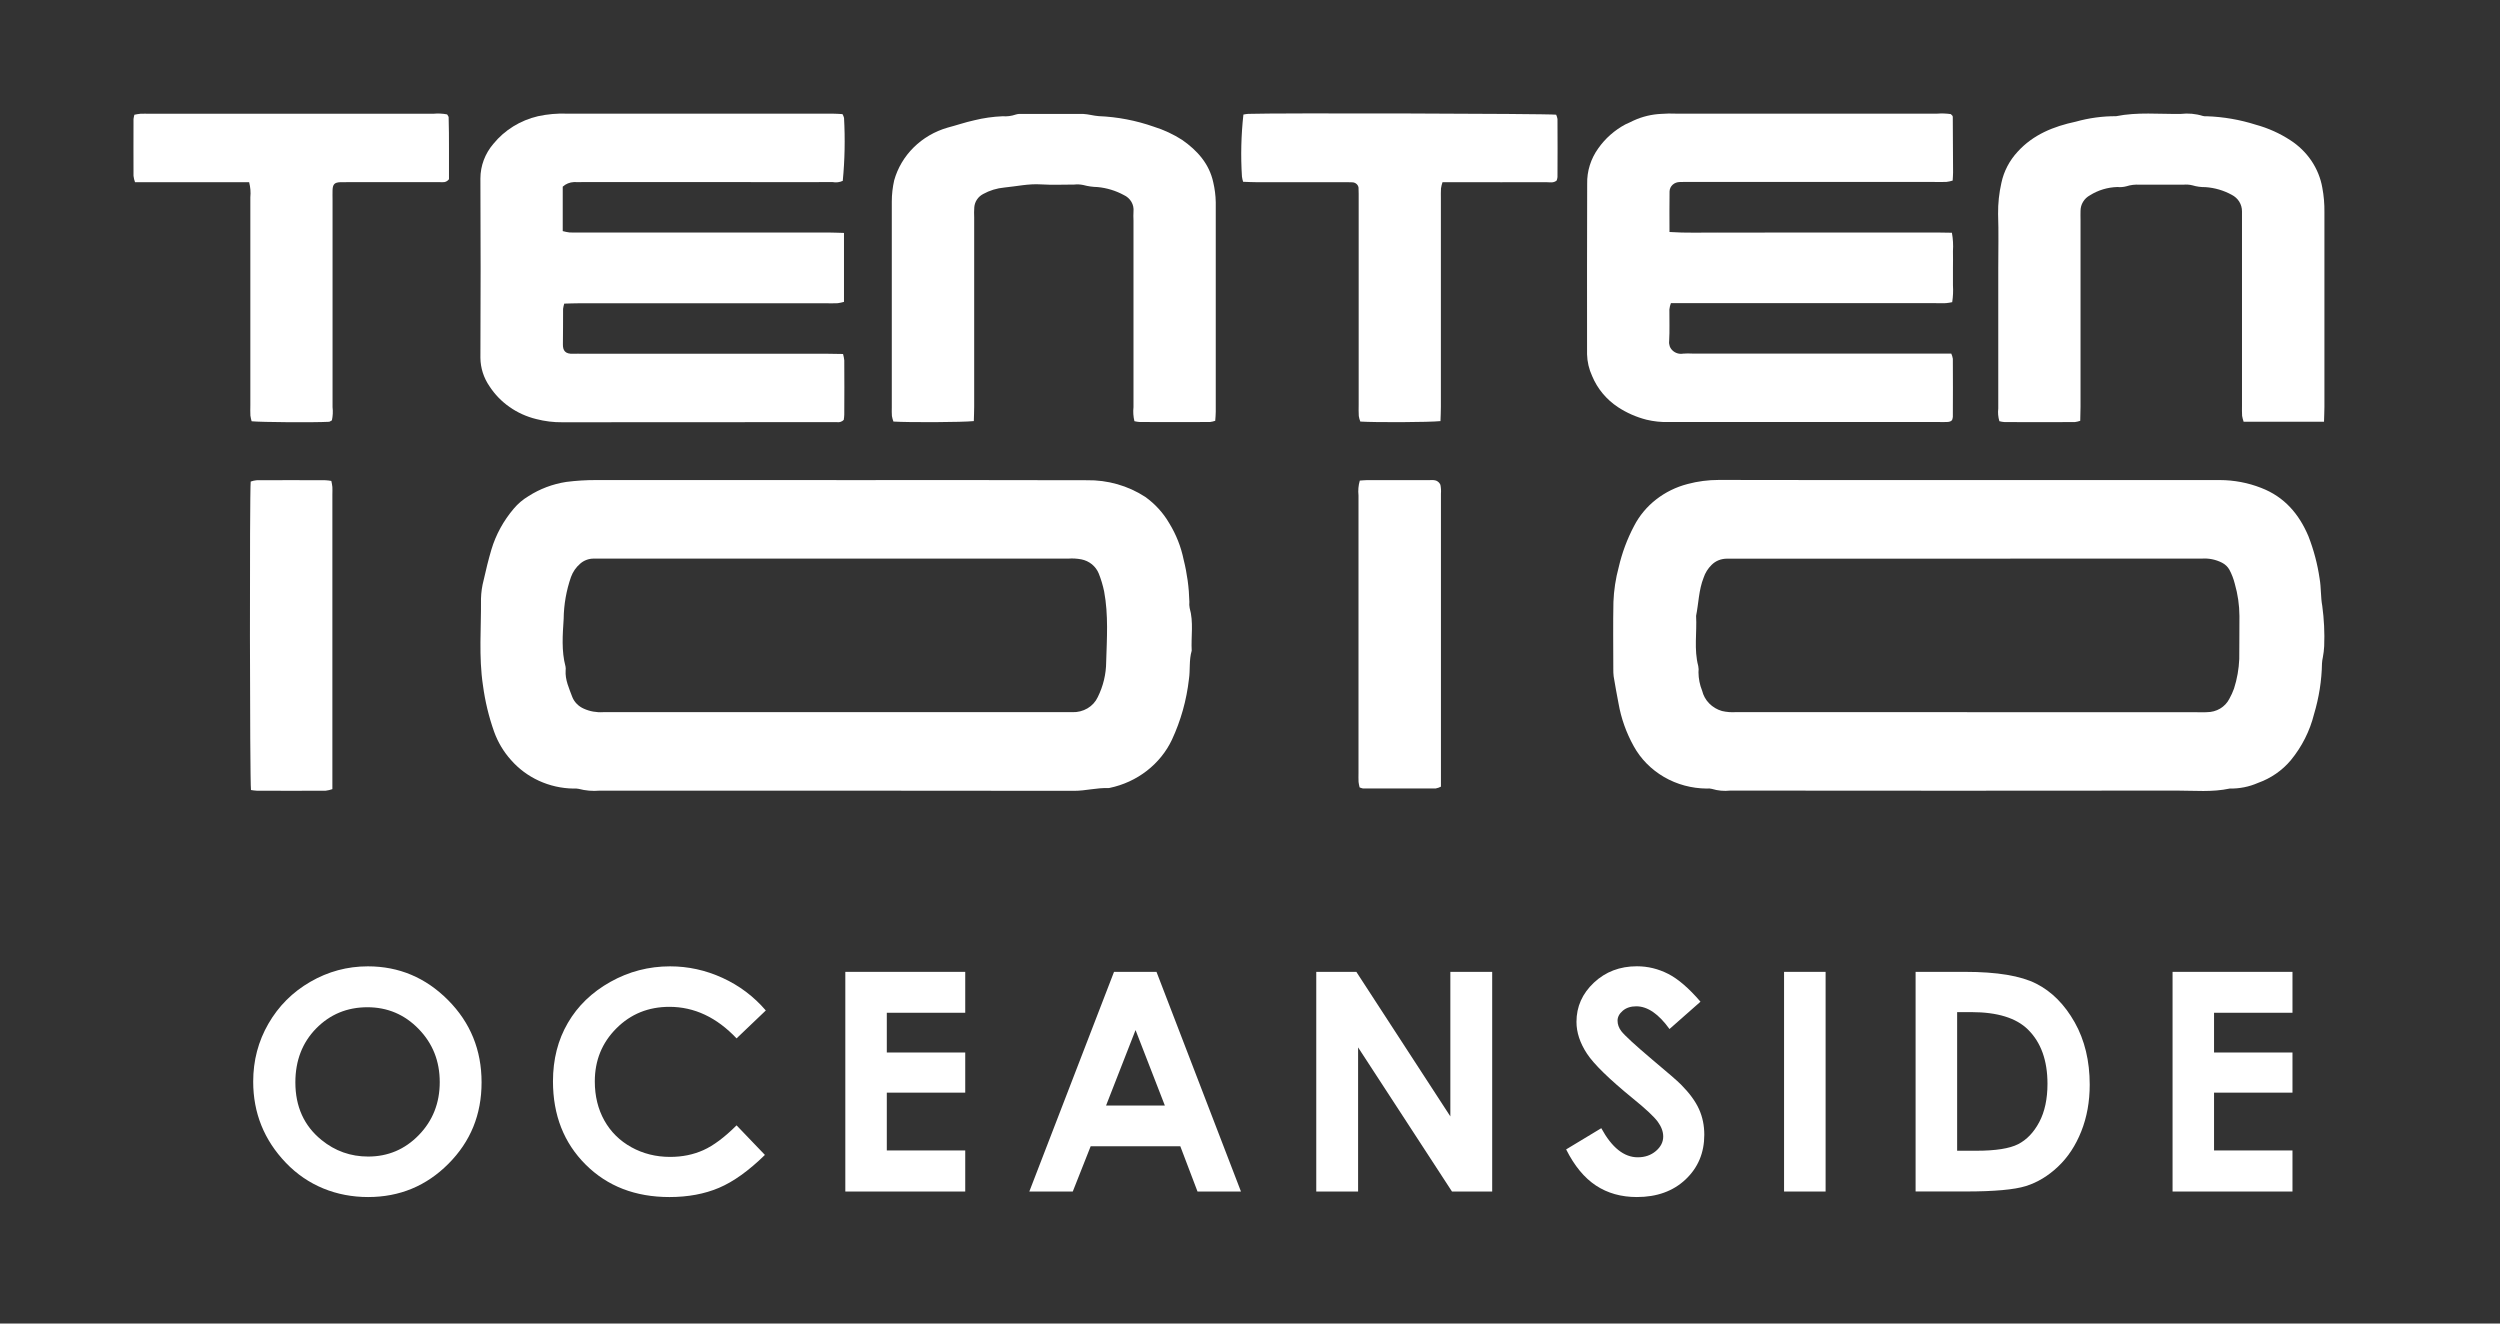
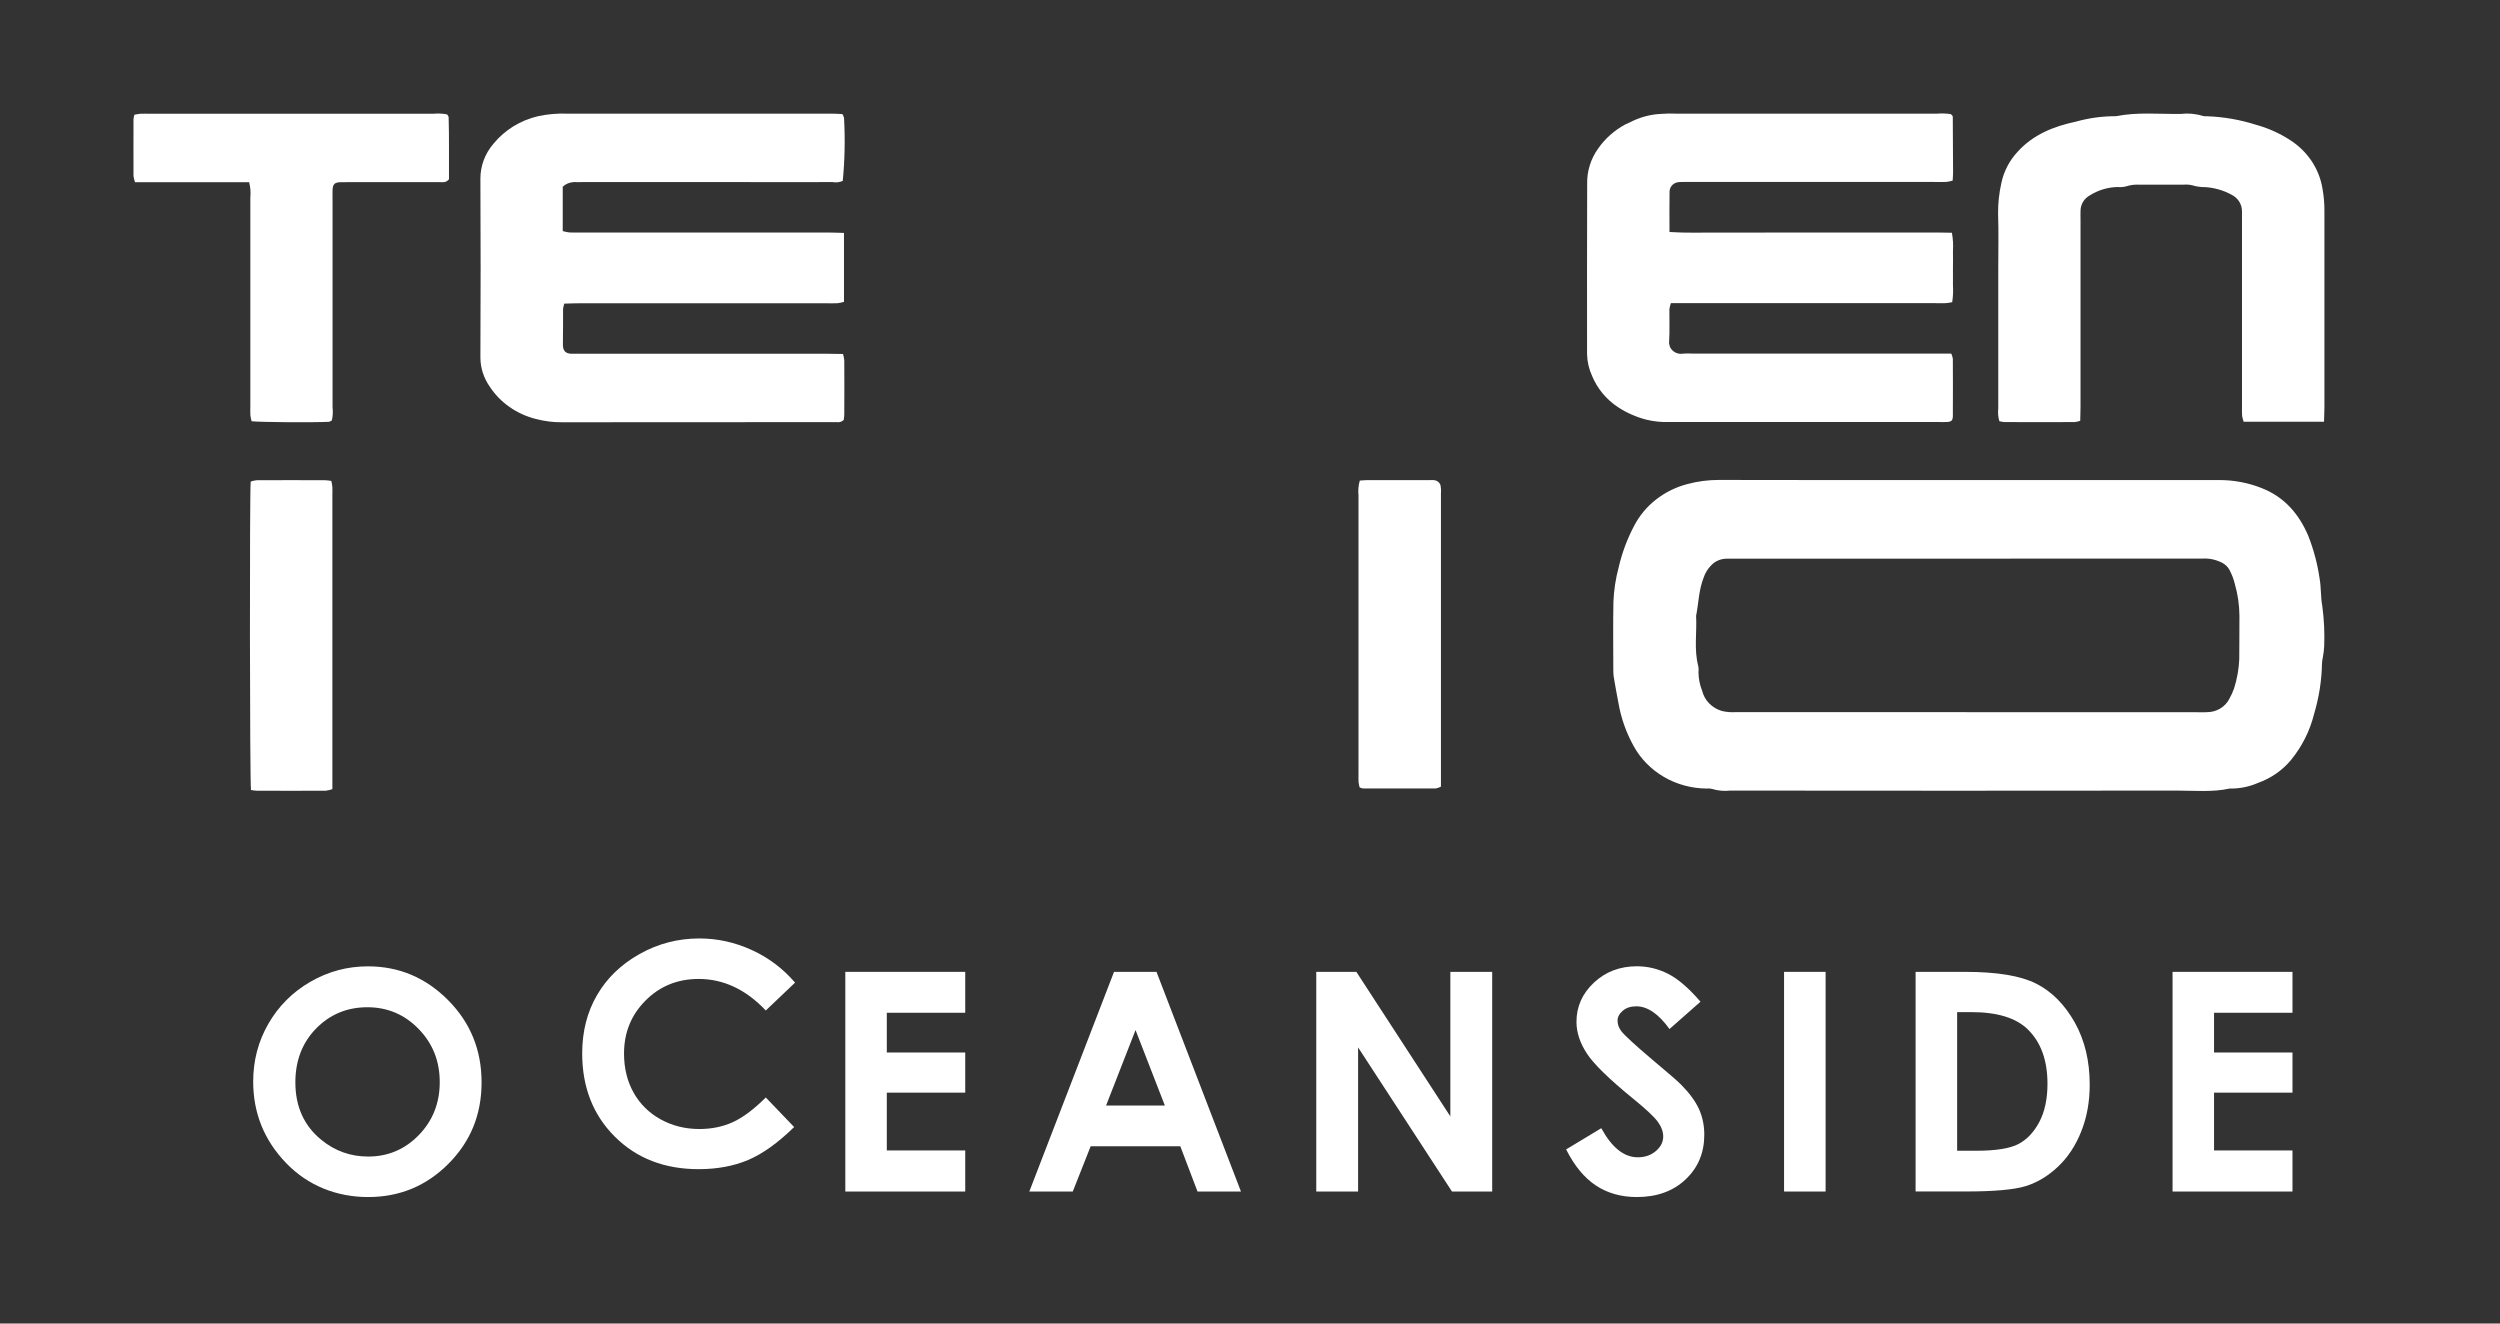
<svg xmlns="http://www.w3.org/2000/svg" id="Layer_1" viewBox="0 0 430.31 227.81">
  <rect x="0" y="0" width="430.31" height="227.81" fill="#333333" stroke="none" />
  <defs>
    <style>.cls-1,.cls-2{fill:#fff;}.cls-2{fill-rule:evenodd;}</style>
  </defs>
  <path class="cls-2" d="M287.33,39.93c2.93.2,5.58.08,8.23.1,2.74.02,5.48,0,8.22,0h15.98c2.74,0,5.47,0,8.22,0,2.64,0,5.29-.03,7.99.03.19,1.05.25,2.11.18,3.17.03.94,0,1.88,0,2.83,0,1.01.01,2.03,0,3.04.06.97.02,1.95-.13,2.91-.36.08-.72.13-1.09.17-.6.03-1.22,0-1.82,0h-45.51c-.13.35-.22.71-.26,1.08-.02,1.81.07,3.63-.04,5.43-.04.31,0,.62.1.91s.29.55.52.76c.23.21.52.37.83.46.31.09.64.11.96.05.53-.04,1.06-.04,1.6-.01h44.55c.13.29.22.59.27.89.02,3.33.02,6.67,0,10-.02.19-.06.37-.13.55-.33.38-.73.32-1.1.34s-.76,0-1.14,0h-46.55c-1.29.04-2.57-.1-3.82-.4-1.75-.45-3.41-1.18-4.9-2.16-2-1.32-3.54-3.18-4.44-5.34-.55-1.19-.85-2.47-.88-3.76,0-9.78-.02-19.56.02-29.34-.05-2.18.62-4.32,1.92-6.12,1.19-1.69,2.78-3.1,4.64-4.1.47-.23.97-.42,1.43-.67,1.5-.69,3.13-1.08,4.79-1.15.83-.06,1.67-.08,2.51-.04h44.97c.78-.06,1.56-.03,2.33.08.1.09.19.18.28.28.04.06.05.13.06.2.02,3.19.04,6.37.05,9.56,0,.43-.04.86-.07,1.4-.35.11-.7.19-1.07.23-.68.04-1.37.01-2.05.01h-42c-.61,0-1.22-.02-1.83.01-.46,0-.91.16-1.24.46-.33.3-.53.72-.54,1.16-.04,2.25-.01,4.49-.01,6.95Z" />
  <path class="cls-2" d="M145.27,40.11v11.85c-.36.1-.72.18-1.09.23-.68.04-1.37.01-2.05.01h-42.46c-.82,0-1.65.04-2.55.06-.09.29-.16.6-.2.9-.02,2.03.01,4.06-.03,6.09-.02,1.08.38,1.71,1.8,1.64.53-.03,1.06,0,1.6,0h42.23c.83,0,1.65.03,2.59.04.1.36.17.72.21,1.09.02,3.11.02,6.23,0,9.35-.01.3-.04.6-.09.9-.15.16-.33.27-.54.34-.21.07-.43.09-.65.05-2.28,0-4.57,0-6.85,0-13.47,0-26.94,0-40.4.02-1.51.02-3.02-.17-4.49-.55-3.35-.82-6.23-2.84-8.05-5.65-1-1.45-1.54-3.14-1.56-4.88.05-10.29.05-20.58,0-30.87,0-2.18.79-4.29,2.24-5.98,1.92-2.36,4.63-4.04,7.68-4.75,1.63-.35,3.29-.5,4.96-.44h36.29c3.12,0,6.24,0,9.36,0,.6,0,1.19.05,1.79.08.12.21.22.43.27.66.2,3.61.13,7.23-.22,10.83-.54.25-1.16.32-1.75.21-5.48.01-10.96.02-16.44,0h-26.48c-.53,0-1.07.02-1.6,0-.72.03-1.41.31-1.93.79v7.65c.38.1.77.18,1.16.23.61.04,1.22.01,1.83.01h42.69c.82,0,1.65.05,2.7.07Z" />
  <path class="cls-2" d="M400,72.59h-13.82c-.11-.33-.2-.67-.26-1.01-.04-.58-.02-1.16-.02-1.74v-31.95c0-.5.01-1.01,0-1.52,0-.58-.16-1.16-.47-1.66-.31-.5-.77-.91-1.3-1.18-1.38-.76-2.93-1.21-4.52-1.32-.76.01-1.51-.09-2.24-.31-.51-.13-1.05-.16-1.58-.11-2.51,0-5.02,0-7.53,0-.76-.05-1.52.04-2.24.27-.51.14-1.05.18-1.57.13-1.68.05-3.31.54-4.71,1.42-.5.27-.92.66-1.2,1.14-.29.47-.43,1.01-.43,1.56-.02.5,0,1.01,0,1.52v32.17c0,.79-.03,1.57-.05,2.43-.3.1-.61.18-.93.22-4.03.01-8.06.02-12.09,0-.3-.02-.6-.07-.9-.15-.21-.71-.28-1.46-.19-2.19,0-8.04,0-16.08,0-24.13,0-3.11.08-6.23-.03-9.35-.02-1.8.17-3.6.57-5.36.42-1.99,1.39-3.84,2.8-5.36,2.67-2.94,6.17-4.35,10.01-5.17,2.25-.63,4.59-.95,6.93-.94,3.68-.74,7.41-.34,11.12-.39,1.28-.15,2.59-.04,3.82.35.22.06.45.07.68.05,2.87.1,5.71.59,8.44,1.46,2.12.58,4.12,1.48,5.94,2.67,1.44.93,2.67,2.13,3.62,3.53.94,1.4,1.58,2.96,1.87,4.6.27,1.42.39,2.85.37,4.29,0,11.16,0,22.31,0,33.47,0,.78-.05,1.57-.07,2.57Z" />
-   <path class="cls-2" d="M167.61,72.48c-1.97.21-11.18.25-13.83.08-.12-.31-.2-.63-.26-.95-.05-.5-.02-1.01-.02-1.52v-35.41c0-1.22.14-2.44.41-3.64.6-2.13,1.75-4.08,3.36-5.67,1.61-1.59,3.61-2.76,5.83-3.4,1.53-.4,3.02-.92,4.57-1.26,1.61-.4,3.25-.63,4.91-.7.76.06,1.52-.04,2.24-.29.36-.11.74-.14,1.12-.11,3.5,0,6.99-.01,10.49,0,.45.03.9.09,1.34.18.44.09.89.16,1.33.2,3.25.13,6.45.75,9.5,1.82,1.73.54,3.38,1.31,4.89,2.28,2.6,1.82,4.65,4.1,5.34,7.29.26,1.12.41,2.27.43,3.42v36.07c0,.5-.05.99-.09,1.56-.29.1-.59.17-.9.21-4.03.01-8.06.02-12.09,0-.31-.02-.62-.07-.92-.14-.19-.79-.25-1.6-.16-2.41-.01-10.72-.01-21.43,0-32.15-.03-.51-.02-1.01,0-1.52.06-.58-.06-1.17-.36-1.68-.3-.51-.76-.92-1.31-1.17-1.38-.75-2.92-1.22-4.5-1.37-.83-.02-1.66-.13-2.46-.35-.52-.11-1.05-.14-1.58-.08-1.9,0-3.81.09-5.7-.03-2.15-.14-4.22.34-6.32.54-1.29.12-2.53.5-3.65,1.12-.43.23-.8.55-1.06.95-.27.4-.42.85-.46,1.31-.04.58-.05,1.16-.02,1.74v32.59c0,.78-.04,1.56-.06,2.47Z" />
  <path class="cls-2" d="M42.83,31.36h-19.59c-.13-.35-.22-.72-.26-1.09-.02-3.26,0-6.52,0-9.77.03-.25.08-.5.15-.75.34-.08.69-.13,1.04-.17.53-.03,1.06,0,1.6,0,16.27,0,32.54,0,48.81,0,.8-.08,1.6-.04,2.38.11.13.23.25.35.26.48.11,3.61.03,7.22.06,10.68-.53.65-1.09.5-1.6.5-5.09.01-10.19.01-15.28,0-.61,0-1.22-.01-1.82.01-1,.04-1.3.35-1.34,1.36-.02.58,0,1.16,0,1.74,0,11.87,0,23.75,0,35.62.09.76.05,1.52-.11,2.27-.24.13-.37.24-.5.25-2.65.14-11.59.08-13.32-.09-.09-.32-.16-.64-.21-.97-.04-.58-.01-1.16-.01-1.74,0-11.95,0-23.89,0-35.84.09-.88.01-1.76-.21-2.61Z" />
-   <path class="cls-2" d="M247.97,72.48c-1.97.21-11.22.25-13.83.08-.12-.31-.21-.63-.26-.95-.05-.65-.02-1.3-.02-1.95v-35.41c0-.58.01-1.16-.02-1.74.01-.15,0-.29-.06-.43-.05-.14-.13-.26-.24-.37-.11-.11-.23-.19-.38-.25-.14-.06-.29-.08-.45-.08-.61-.03-1.22-.02-1.82-.02-4.87,0-9.73,0-14.6,0-.75,0-1.49-.04-2.32-.07-.09-.29-.16-.59-.2-.89-.23-3.56-.14-7.13.25-10.68.27-.06.55-.1.82-.12,4.68-.17,51.16-.05,53.01.14.11.24.19.49.23.75.02,3.33.02,6.66,0,9.99-.02.2-.07.4-.14.59-.55.47-1.19.29-1.77.29-5.17.02-10.34,0-15.51,0h-2.37c-.12.35-.21.71-.26,1.07-.04.58-.02,1.16-.02,1.74v35.85c0,.79-.04,1.57-.07,2.47Z" />
-   <path class="cls-2" d="M143.95,82.64c14.37,0,28.75-.03,43.12.02,3.58-.06,7.1.94,10.06,2.87,1.7,1.22,3.11,2.77,4.13,4.54,1.19,1.94,2.02,4.05,2.47,6.25.6,2.38.93,4.82.99,7.26-.04.36-.02.72.05,1.08.7,2.43.22,4.89.35,7.34-.48,1.62-.23,3.31-.48,4.94-.41,3.58-1.39,7.09-2.92,10.38-.98,2.08-2.47,3.92-4.33,5.36-1.86,1.44-4.05,2.45-6.4,2.94-.07.02-.15.03-.22.03-1.98-.08-3.89.47-5.88.47-27.23-.03-54.46-.04-81.68-.03-1.21.11-2.43,0-3.61-.31-.3-.06-.6-.08-.91-.05-2.05-.03-4.08-.49-5.93-1.34-1.85-.85-3.49-2.07-4.8-3.57-1.29-1.43-2.27-3.09-2.91-4.87-.92-2.59-1.56-5.26-1.92-7.97-.75-4.98-.29-9.96-.34-14.94.03-1.08.18-2.15.46-3.2.39-1.76.82-3.51,1.33-5.24.77-2.58,2.09-4.98,3.86-7.06.71-.85,1.57-1.57,2.54-2.15,1.95-1.25,4.16-2.08,6.48-2.44,1.72-.22,3.46-.33,5.2-.32,13.77,0,27.53,0,41.3,0ZM143.94,96.15h-39.94c-.61,0-1.22,0-1.83,0-.84,0-1.66.31-2.28.85-.74.63-1.29,1.43-1.61,2.32-.81,2.33-1.23,4.76-1.26,7.21-.17,2.72-.4,5.49.32,8.2.04.21.05.43.02.65-.11,1.64.6,3.11,1.15,4.6.36.89,1.07,1.6,1.98,2,1.03.47,2.17.67,3.31.6,26.63,0,53.25,0,79.88,0,.3,0,.61,0,.91,0,.92.03,1.82-.2,2.6-.66.78-.46,1.39-1.13,1.76-1.93.94-1.89,1.44-3.96,1.45-6.06.12-4.04.4-8.09-.35-12.12-.22-1.06-.53-2.1-.93-3.1-.25-.61-.65-1.15-1.17-1.58-.52-.42-1.15-.72-1.82-.85-.74-.14-1.51-.19-2.26-.13-13.31,0-26.63,0-39.94,0h0Z" />
  <path class="cls-2" d="M338.99,82.63h43.12c2.42.01,4.83.46,7.07,1.34,4.05,1.55,6.55,4.54,8.15,8.31.92,2.36,1.57,4.81,1.93,7.3.28,1.58.17,3.18.46,4.72.31,2.29.42,4.6.33,6.91-.03.65-.11,1.29-.23,1.92-.08.35-.13.71-.15,1.07-.05,2.95-.52,5.89-1.37,8.73-.72,2.89-2.08,5.59-4,7.93-1.48,1.76-3.43,3.11-5.65,3.9-1.52.67-3.18,1-4.86.97-3,.65-6.05.35-9.08.35-25.63.03-51.26.03-76.89,0-1.06.12-2.14.02-3.15-.29-.29-.08-.6-.1-.9-.06-2.59-.02-5.13-.7-7.35-1.99-2.21-1.29-4.02-3.12-5.22-5.31-1.28-2.3-2.16-4.78-2.61-7.34-.3-1.55-.58-3.11-.84-4.67-.05-.43-.07-.87-.06-1.3,0-3.84-.06-7.68.02-11.52.08-2.01.38-4.02.91-5.97.57-2.47,1.46-4.86,2.65-7.11.91-1.76,2.2-3.31,3.79-4.55,1.59-1.24,3.44-2.15,5.42-2.66,1.75-.47,3.55-.7,5.37-.7,14.37.03,28.75.03,43.12.02ZM338.57,122.59h39.48c.61,0,1.22.04,1.83-.01.8,0,1.58-.21,2.27-.62.68-.41,1.22-.99,1.57-1.67.32-.57.59-1.17.81-1.78.53-1.65.83-3.36.9-5.09.04-2.46,0-4.93.03-7.39-.01-1.87-.28-3.74-.8-5.55-.21-.84-.52-1.65-.93-2.42-.29-.51-.73-.93-1.26-1.2-1.07-.55-2.29-.8-3.5-.71-26.86.02-53.71.02-80.57.01-.38,0-.76,0-1.14,0-.49,0-.99.09-1.44.27-.46.18-.87.46-1.21.8-.63.62-1.11,1.38-1.38,2.21-.84,2.12-.85,4.37-1.29,6.56.16,2.88-.39,5.78.37,8.64.07.36.09.72.04,1.08.01,1.09.22,2.16.63,3.17.2.82.61,1.57,1.21,2.18.6.61,1.36,1.07,2.2,1.31.81.19,1.65.25,2.48.19,13.24.01,26.48.02,39.71.01h0Z" />
  <path class="cls-2" d="M43.2,135.98c-.21-1.84-.25-50.83-.05-53.09.32-.12.66-.19,1.01-.23,3.96-.02,7.91-.02,11.87,0,.33.02.67.06,1,.12.08.34.14.69.18,1.04.03.43,0,.87,0,1.3v50.71c-.37.13-.75.22-1.14.27-3.96.02-7.91.02-11.87,0-.34-.02-.68-.06-1.01-.12Z" />
  <path class="cls-2" d="M234.05,82.72c.53-.03.9-.08,1.28-.08,3.57,0,7.15,0,10.72,0,.38-.04.76-.02,1.13.08.34.14.61.4.75.73.1.5.13,1,.09,1.51,0,2.61,0,5.21,0,7.82v42.62c-.28.15-.58.25-.89.31-4.18.01-8.36,0-12.55,0-.19-.04-.38-.1-.56-.18-.08-.31-.14-.63-.18-.94-.03-.5-.01-1.01-.01-1.52,0-15.93,0-31.87,0-47.8-.09-.85-.02-1.71.22-2.53Z" />
  <path class="cls-1" d="M63.32,166.33c5.35,0,9.95,1.94,13.8,5.81,3.85,3.87,5.77,8.59,5.77,14.16s-1.9,10.19-5.7,14.01c-3.8,3.82-8.41,5.73-13.83,5.73s-10.39-1.96-14.15-5.89c-3.76-3.92-5.63-8.59-5.63-13.98,0-3.62.87-6.94,2.62-9.97,1.75-3.03,4.15-5.44,7.22-7.21,3.06-1.77,6.36-2.66,9.89-2.66ZM63.25,173.37c-3.5,0-6.44,1.22-8.83,3.65-2.38,2.43-3.58,5.53-3.58,9.28,0,4.18,1.5,7.49,4.5,9.92,2.33,1.9,5.01,2.85,8.03,2.85,3.41,0,6.32-1.23,8.72-3.7,2.4-2.47,3.6-5.51,3.6-9.12s-1.21-6.65-3.63-9.14-5.36-3.74-8.83-3.74Z" />
-   <path class="cls-1" d="M131.81,173.93l-5.03,4.8c-3.42-3.62-7.28-5.43-11.56-5.43-3.61,0-6.66,1.23-9.13,3.71-2.47,2.47-3.71,5.51-3.71,9.13,0,2.52.55,4.76,1.64,6.72,1.1,1.96,2.65,3.49,4.65,4.6s4.23,1.67,6.68,1.67c2.09,0,4-.39,5.73-1.17s3.63-2.2,5.7-4.26l4.88,5.09c-2.79,2.73-5.43,4.62-7.92,5.67-2.48,1.05-5.32,1.58-8.51,1.58-5.88,0-10.69-1.86-14.43-5.59s-5.62-8.5-5.62-14.33c0-3.77.85-7.12,2.56-10.05,1.7-2.93,4.15-5.29,7.33-7.07,3.18-1.78,6.6-2.67,10.27-2.67,3.12,0,6.12.66,9.01,1.98,2.89,1.32,5.38,3.19,7.47,5.62Z" />
+   <path class="cls-1" d="M131.81,173.93c-3.42-3.62-7.28-5.43-11.56-5.43-3.61,0-6.66,1.23-9.13,3.71-2.47,2.47-3.71,5.51-3.71,9.13,0,2.52.55,4.76,1.64,6.72,1.1,1.96,2.65,3.49,4.65,4.6s4.23,1.67,6.68,1.67c2.09,0,4-.39,5.73-1.17s3.63-2.2,5.7-4.26l4.88,5.09c-2.79,2.73-5.43,4.62-7.92,5.67-2.48,1.05-5.32,1.58-8.51,1.58-5.88,0-10.69-1.86-14.43-5.59s-5.62-8.5-5.62-14.33c0-3.77.85-7.12,2.56-10.05,1.7-2.93,4.15-5.29,7.33-7.07,3.18-1.78,6.6-2.67,10.27-2.67,3.12,0,6.12.66,9.01,1.98,2.89,1.32,5.38,3.19,7.47,5.62Z" />
  <path class="cls-1" d="M145.5,167.28h20.64v7.04h-13.5v6.84h13.5v6.91h-13.5v9.95h13.5v7.07h-20.64v-37.81Z" />
  <path class="cls-1" d="M191.76,167.28h7.3l14.54,37.81h-7.48l-2.96-7.79h-15.43l-3.08,7.79h-7.48l14.58-37.81ZM195.45,177.31l-5.07,12.98h10.12l-5.04-12.98Z" />
  <path class="cls-1" d="M226.56,167.28h6.9l16.18,24.88v-24.88h7.2v37.81h-6.92l-16.16-24.81v24.81h-7.2v-37.81Z" />
  <path class="cls-1" d="M292.69,172.42l-5.33,4.7c-1.87-2.6-3.78-3.91-5.72-3.91-.94,0-1.72.25-2.32.76-.6.51-.9,1.08-.9,1.71s.21,1.23.64,1.8c.58.75,2.34,2.37,5.28,4.86,2.75,2.3,4.41,3.74,5,4.34,1.46,1.47,2.49,2.88,3.1,4.23s.91,2.81.91,4.41c0,3.1-1.07,5.66-3.22,7.69-2.14,2.02-4.94,3.03-8.39,3.03-2.69,0-5.04-.66-7.04-1.98-2-1.32-3.71-3.39-5.13-6.22l6.05-3.65c1.82,3.34,3.91,5.01,6.28,5.01,1.24,0,2.27-.36,3.12-1.08.84-.72,1.26-1.55,1.26-2.49,0-.86-.32-1.71-.95-2.57-.64-.86-2.03-2.17-4.2-3.93-4.12-3.36-6.78-5.95-7.98-7.78-1.2-1.83-1.8-3.65-1.8-5.46,0-2.62,1-4.87,3-6.75,2-1.88,4.47-2.82,7.4-2.82,1.89,0,3.68.44,5.39,1.31,1.71.87,3.56,2.47,5.55,4.78Z" />
  <path class="cls-1" d="M307.08,167.28h7.15v37.81h-7.15v-37.81Z" />
  <path class="cls-1" d="M329.72,167.28h8.53c5.5,0,9.58.68,12.25,2.04,2.67,1.36,4.87,3.58,6.6,6.64,1.73,3.07,2.59,6.65,2.59,10.74,0,2.91-.48,5.59-1.45,8.03s-2.3,4.47-4.01,6.08c-1.7,1.61-3.55,2.72-5.53,3.34-1.99.62-5.43.93-10.32.93h-8.66v-37.81ZM336.87,174.22v23.85h3.34c3.29,0,5.68-.38,7.16-1.13,1.48-.76,2.69-2.02,3.64-3.81.94-1.78,1.41-3.98,1.41-6.59,0-4.01-1.12-7.13-3.37-9.34-2.02-1.99-5.27-2.99-9.74-2.99h-2.44Z" />
  <path class="cls-1" d="M373.95,167.28h20.64v7.04h-13.5v6.84h13.5v6.91h-13.5v9.95h13.5v7.07h-20.64v-37.81Z" />
</svg>